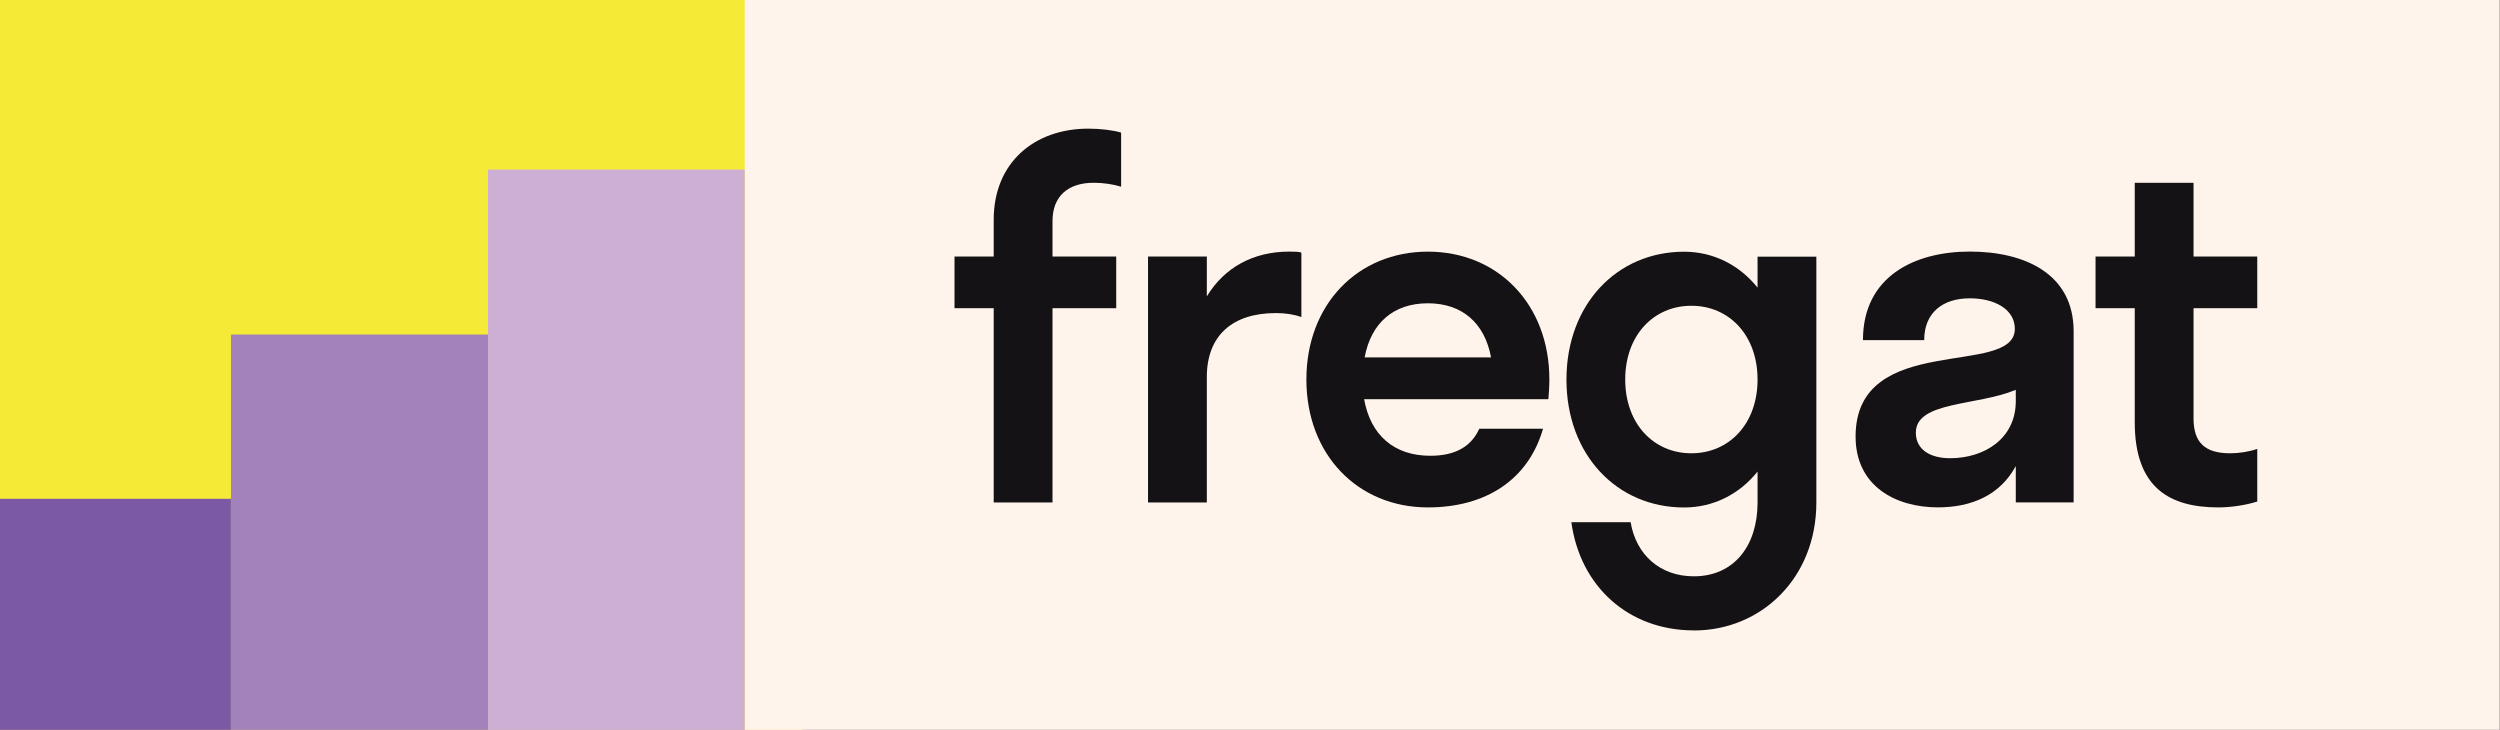
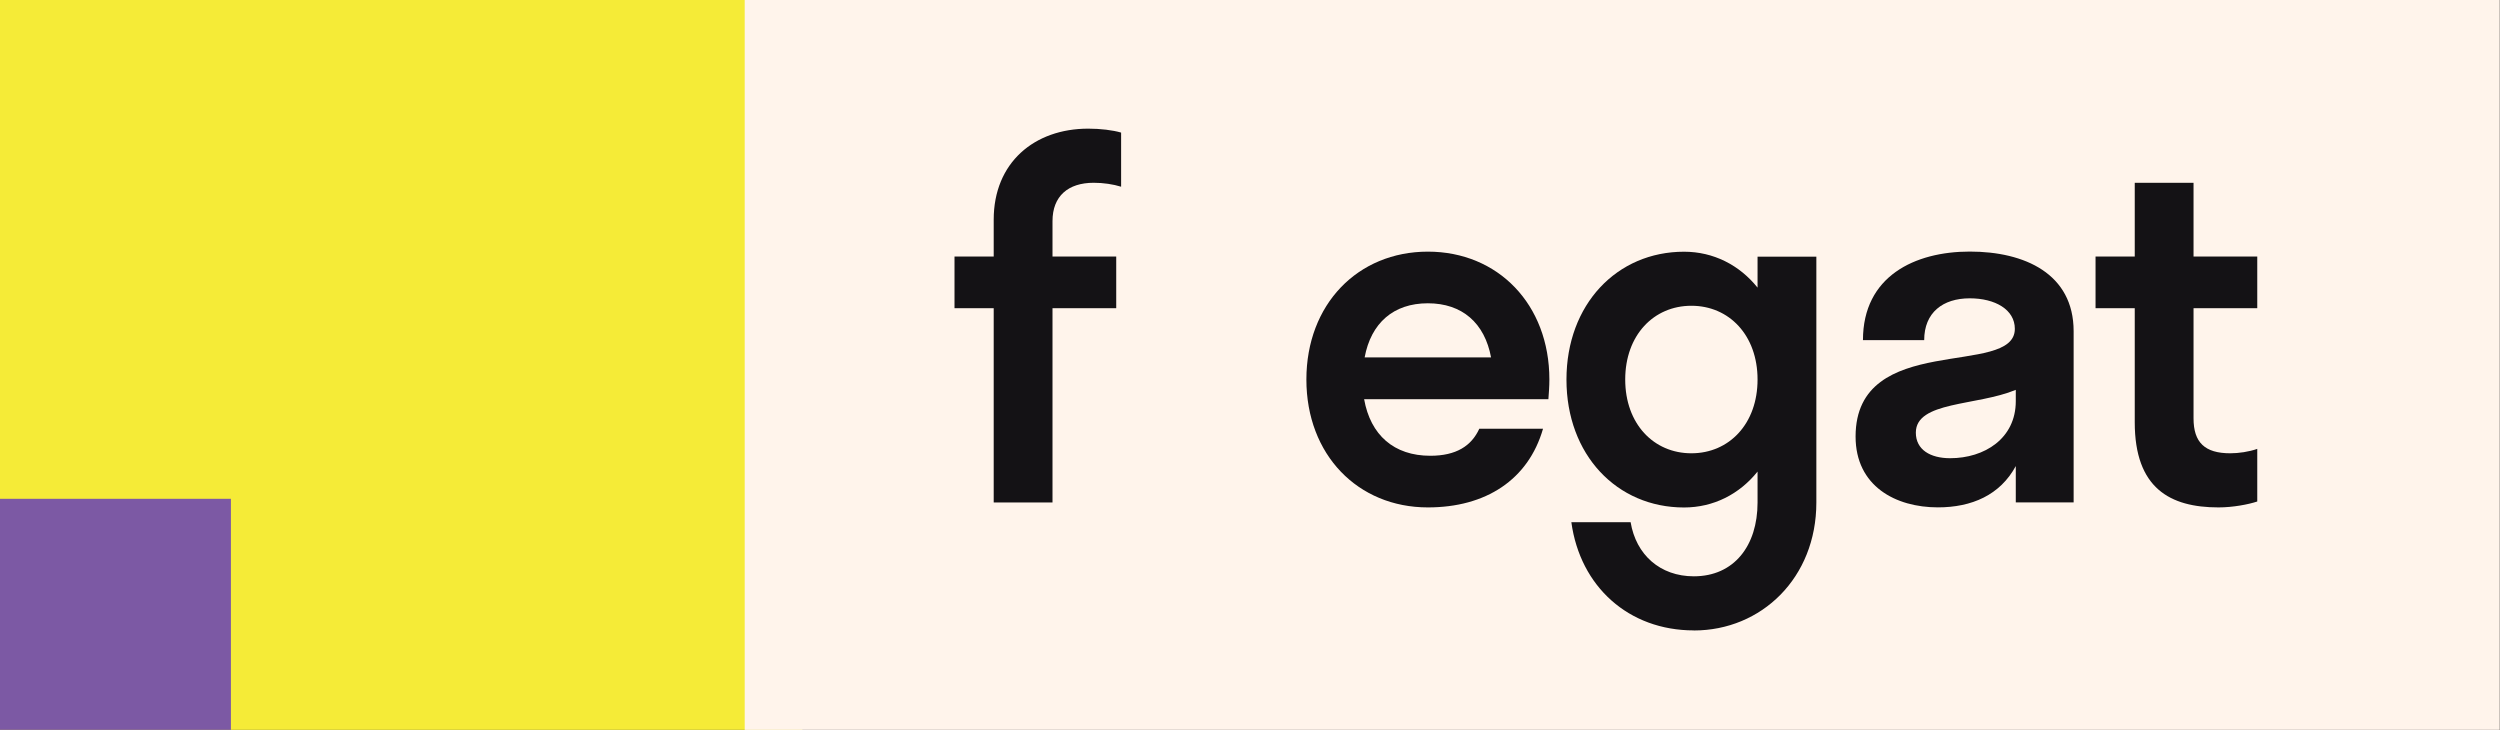
<svg xmlns="http://www.w3.org/2000/svg" width="137" height="40" viewBox="0 0 137 40" fill="none">
  <rect x="0" y="0" width="137" height="40" fill="#333333" stroke="none" />
  <path d="M43.97 0H0V39.998H43.97V0Z" fill="#F5EB37" />
  <path d="M136.986 0H40.81V39.998H136.986V0Z" fill="#FFF4EB" />
  <path d="M57.677 14.058H61.169V16.888H57.677V27.536H54.455V16.888H52.307V14.058H54.455V12.036C54.455 8.91 56.683 7.05 59.637 7.05C60.309 7.05 60.979 7.132 61.437 7.266V10.232C61.007 10.098 60.471 10.016 59.933 10.016C58.537 10.016 57.677 10.744 57.677 12.118V14.058Z" fill="#141215" />
-   <path d="M66.134 27.536H62.912V14.058H66.134V16.242C67.1 14.652 68.684 13.788 70.644 13.788C70.886 13.788 71.154 13.788 71.316 13.842V17.372C70.94 17.238 70.456 17.156 69.92 17.156C67.53 17.156 66.134 18.396 66.134 20.66V27.532V27.536Z" fill="#141215" />
  <path d="M74.782 19.586H81.71C81.36 17.7 80.126 16.62 78.246 16.62C76.366 16.62 75.132 17.698 74.782 19.586ZM84.85 21.876H74.754C75.104 23.844 76.392 24.976 78.38 24.976C79.802 24.976 80.636 24.436 81.066 23.494H84.558C83.752 26.296 81.416 27.806 78.248 27.806C74.41 27.806 71.59 24.922 71.59 20.798C71.59 16.674 74.41 13.79 78.248 13.79C82.086 13.79 84.906 16.674 84.906 20.798C84.906 21.174 84.878 21.526 84.852 21.876H84.85Z" fill="#141215" />
  <path d="M96.314 20.798C96.314 18.372 94.758 16.756 92.688 16.756C90.618 16.756 89.062 18.372 89.062 20.798C89.062 23.224 90.618 24.84 92.688 24.84C94.758 24.84 96.314 23.224 96.314 20.798ZM92.822 34.546C89.252 34.546 86.592 32.148 86.11 28.616H89.358C89.654 30.396 90.968 31.582 92.822 31.582C95.024 31.582 96.314 29.91 96.314 27.54V25.842C95.32 27.082 93.898 27.81 92.286 27.81C88.606 27.81 85.842 24.926 85.842 20.802C85.842 16.678 88.608 13.794 92.286 13.794C93.896 13.794 95.32 14.522 96.314 15.762V14.064H99.536V27.542C99.536 31.666 96.528 34.55 92.824 34.55L92.822 34.546Z" fill="#141215" />
  <path d="M106.868 25.11C108.747 25.11 110.465 24.032 110.465 21.984V21.364C108.317 22.254 104.988 21.984 104.988 23.708C104.988 24.652 105.794 25.11 106.866 25.11H106.868ZM110.465 25.54C109.605 27.13 108.049 27.804 106.196 27.804C103.886 27.804 101.686 26.646 101.686 23.922C101.686 18.126 110.413 20.714 110.413 18.02C110.413 16.968 109.339 16.348 107.943 16.348C106.467 16.348 105.446 17.13 105.446 18.638H102.09C102.09 15.134 104.936 13.786 107.943 13.786C110.951 13.786 113.635 15 113.635 18.152V27.532H110.465V25.536V25.54Z" fill="#141215" />
  <path d="M122.222 24.84C122.678 24.84 123.242 24.759 123.698 24.599V27.482C123.214 27.644 122.356 27.806 121.576 27.806C118.918 27.806 116.984 26.754 116.984 23.142V16.889H114.836V14.059H116.984V10.017H120.206V14.059H123.698V16.889H120.206V22.927C120.206 24.248 120.824 24.84 122.22 24.84H122.222Z" fill="#141215" />
-   <path d="M40.808 9.29H26.742V40H40.808V9.29Z" fill="#CDAFD3" />
-   <path d="M26.744 18.331H12.656V39.997H26.744V18.331Z" fill="#A382BB" />
  <path d="M12.654 27.334H0V39.998H12.654V27.334Z" fill="#7C59A4" />
</svg>